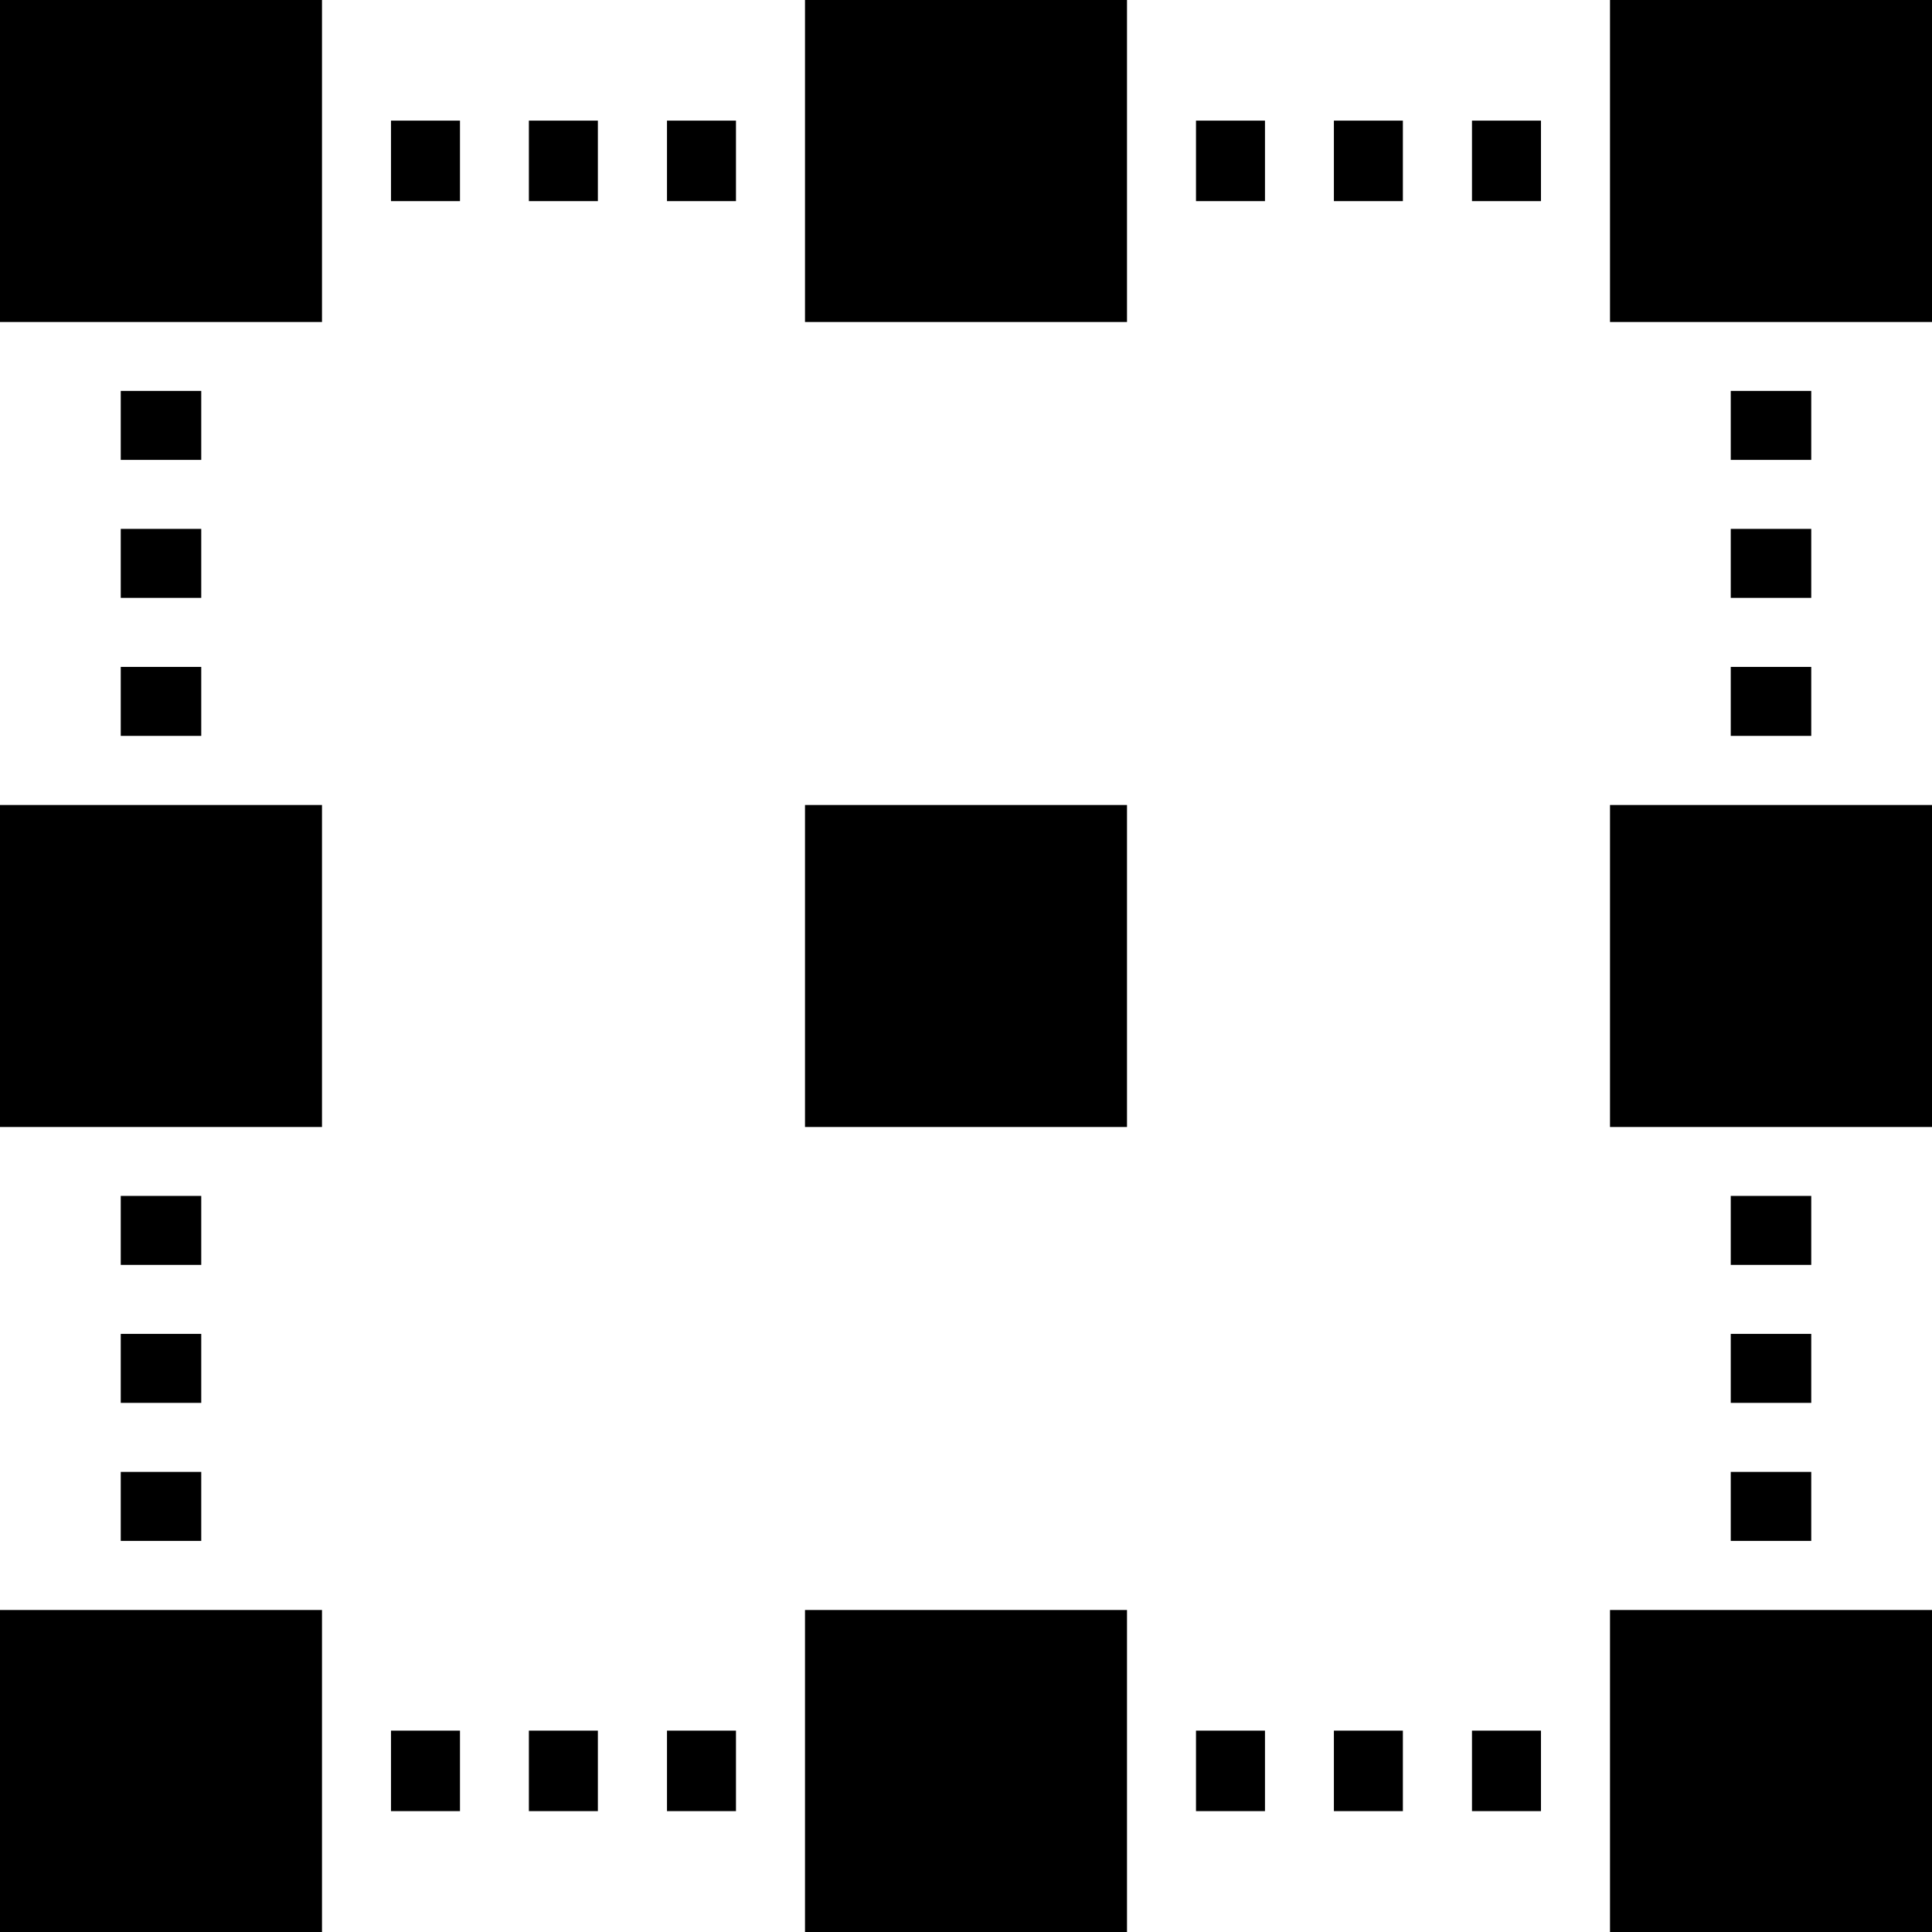
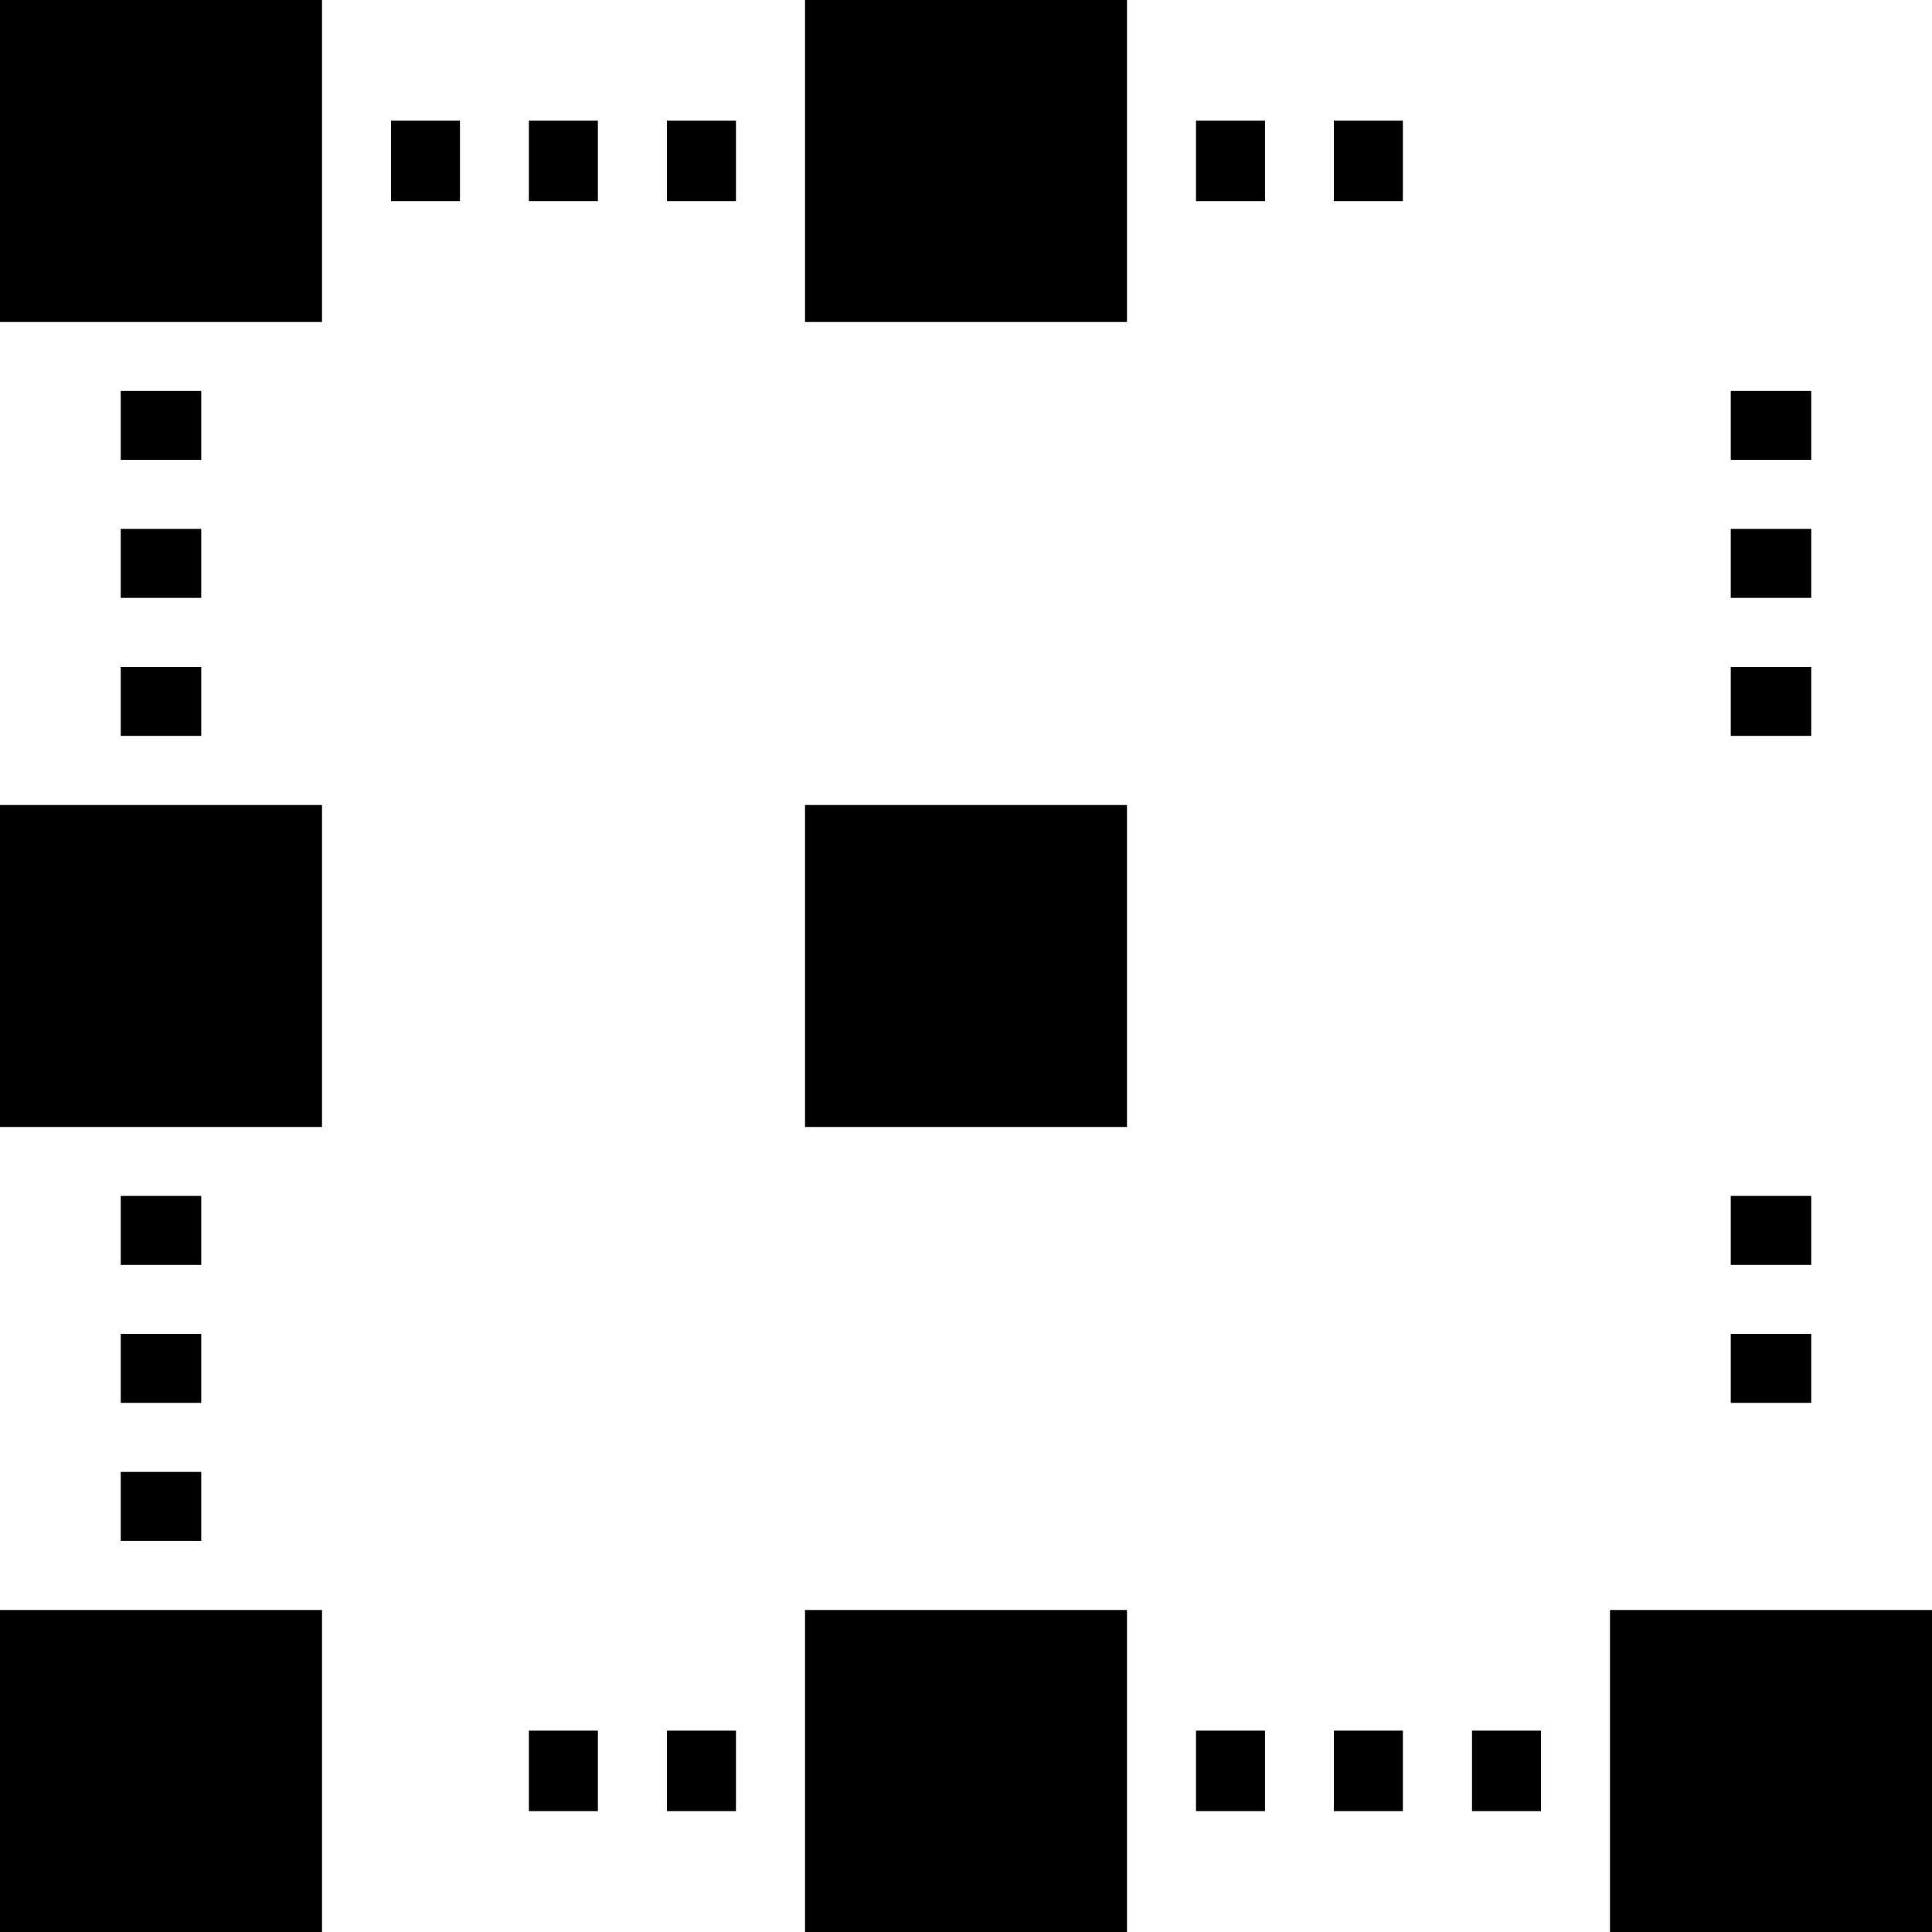
<svg xmlns="http://www.w3.org/2000/svg" fill="#000000" version="1.1" id="Layer_1" viewBox="0 0 472.615 472.615" xml:space="preserve">
  <g>
    <g>
-       <rect x="393.846" width="78.769" height="78.769" />
-     </g>
+       </g>
  </g>
  <g>
    <g>
      <rect x="196.923" width="78.769" height="78.769" />
    </g>
  </g>
  <g>
    <g>
      <rect x="196.923" y="393.846" width="78.769" height="78.769" />
    </g>
  </g>
  <g>
    <g>
      <rect width="78.769" height="78.769" />
    </g>
  </g>
  <g>
    <g>
      <rect x="393.846" y="393.846" width="78.769" height="78.769" />
    </g>
  </g>
  <g>
    <g>
      <rect y="196.923" width="78.769" height="78.769" />
    </g>
  </g>
  <g>
    <g>
-       <rect x="393.846" y="196.923" width="78.769" height="78.769" />
-     </g>
+       </g>
  </g>
  <g>
    <g>
      <rect y="393.846" width="78.769" height="78.769" />
    </g>
  </g>
  <g>
    <g>
      <rect x="423.385" y="163.141" width="19.692" height="16.876" />
    </g>
  </g>
  <g>
    <g>
      <rect x="423.385" y="129.378" width="19.692" height="16.876" />
    </g>
  </g>
  <g>
    <g>
      <rect x="423.385" y="95.626" width="19.692" height="16.876" />
    </g>
  </g>
  <g>
    <g>
      <rect x="423.385" y="292.549" width="19.692" height="16.876" />
    </g>
  </g>
  <g>
    <g>
-       <rect x="423.385" y="360.064" width="19.692" height="16.876" />
-     </g>
+       </g>
  </g>
  <g>
    <g>
      <rect x="423.385" y="326.302" width="19.692" height="16.876" />
    </g>
  </g>
  <g>
    <g>
      <rect x="29.538" y="95.626" width="19.692" height="16.876" />
    </g>
  </g>
  <g>
    <g>
      <rect x="29.538" y="163.141" width="19.692" height="16.876" />
    </g>
  </g>
  <g>
    <g>
      <rect x="29.538" y="129.378" width="19.692" height="16.876" />
    </g>
  </g>
  <g>
    <g>
      <rect x="29.538" y="292.549" width="19.692" height="16.876" />
    </g>
  </g>
  <g>
    <g>
      <rect x="29.538" y="326.302" width="19.692" height="16.876" />
    </g>
  </g>
  <g>
    <g>
      <rect x="29.538" y="360.064" width="19.692" height="16.876" />
    </g>
  </g>
  <g>
    <g>
      <rect x="95.646" y="29.509" width="16.876" height="19.692" />
    </g>
  </g>
  <g>
    <g>
      <rect x="129.378" y="29.509" width="16.876" height="19.692" />
    </g>
  </g>
  <g>
    <g>
      <rect x="163.161" y="29.509" width="16.876" height="19.692" />
    </g>
  </g>
  <g>
    <g>
      <rect x="326.302" y="29.509" width="16.876" height="19.692" />
    </g>
  </g>
  <g>
    <g>
-       <rect x="360.084" y="29.509" width="16.876" height="19.692" />
-     </g>
+       </g>
  </g>
  <g>
    <g>
      <rect x="292.569" y="29.509" width="16.876" height="19.692" />
    </g>
  </g>
  <g>
    <g>
      <rect x="129.378" y="423.355" width="16.876" height="19.692" />
    </g>
  </g>
  <g>
    <g>
-       <rect x="95.646" y="423.355" width="16.876" height="19.692" />
-     </g>
+       </g>
  </g>
  <g>
    <g>
      <rect x="163.161" y="423.355" width="16.876" height="19.692" />
    </g>
  </g>
  <g>
    <g>
      <rect x="360.084" y="423.355" width="16.876" height="19.692" />
    </g>
  </g>
  <g>
    <g>
      <rect x="326.302" y="423.355" width="16.876" height="19.692" />
    </g>
  </g>
  <g>
    <g>
      <rect x="292.569" y="423.355" width="16.876" height="19.692" />
    </g>
  </g>
  <g>
    <g>
      <rect x="196.923" y="196.923" width="78.769" height="78.769" />
    </g>
  </g>
</svg>